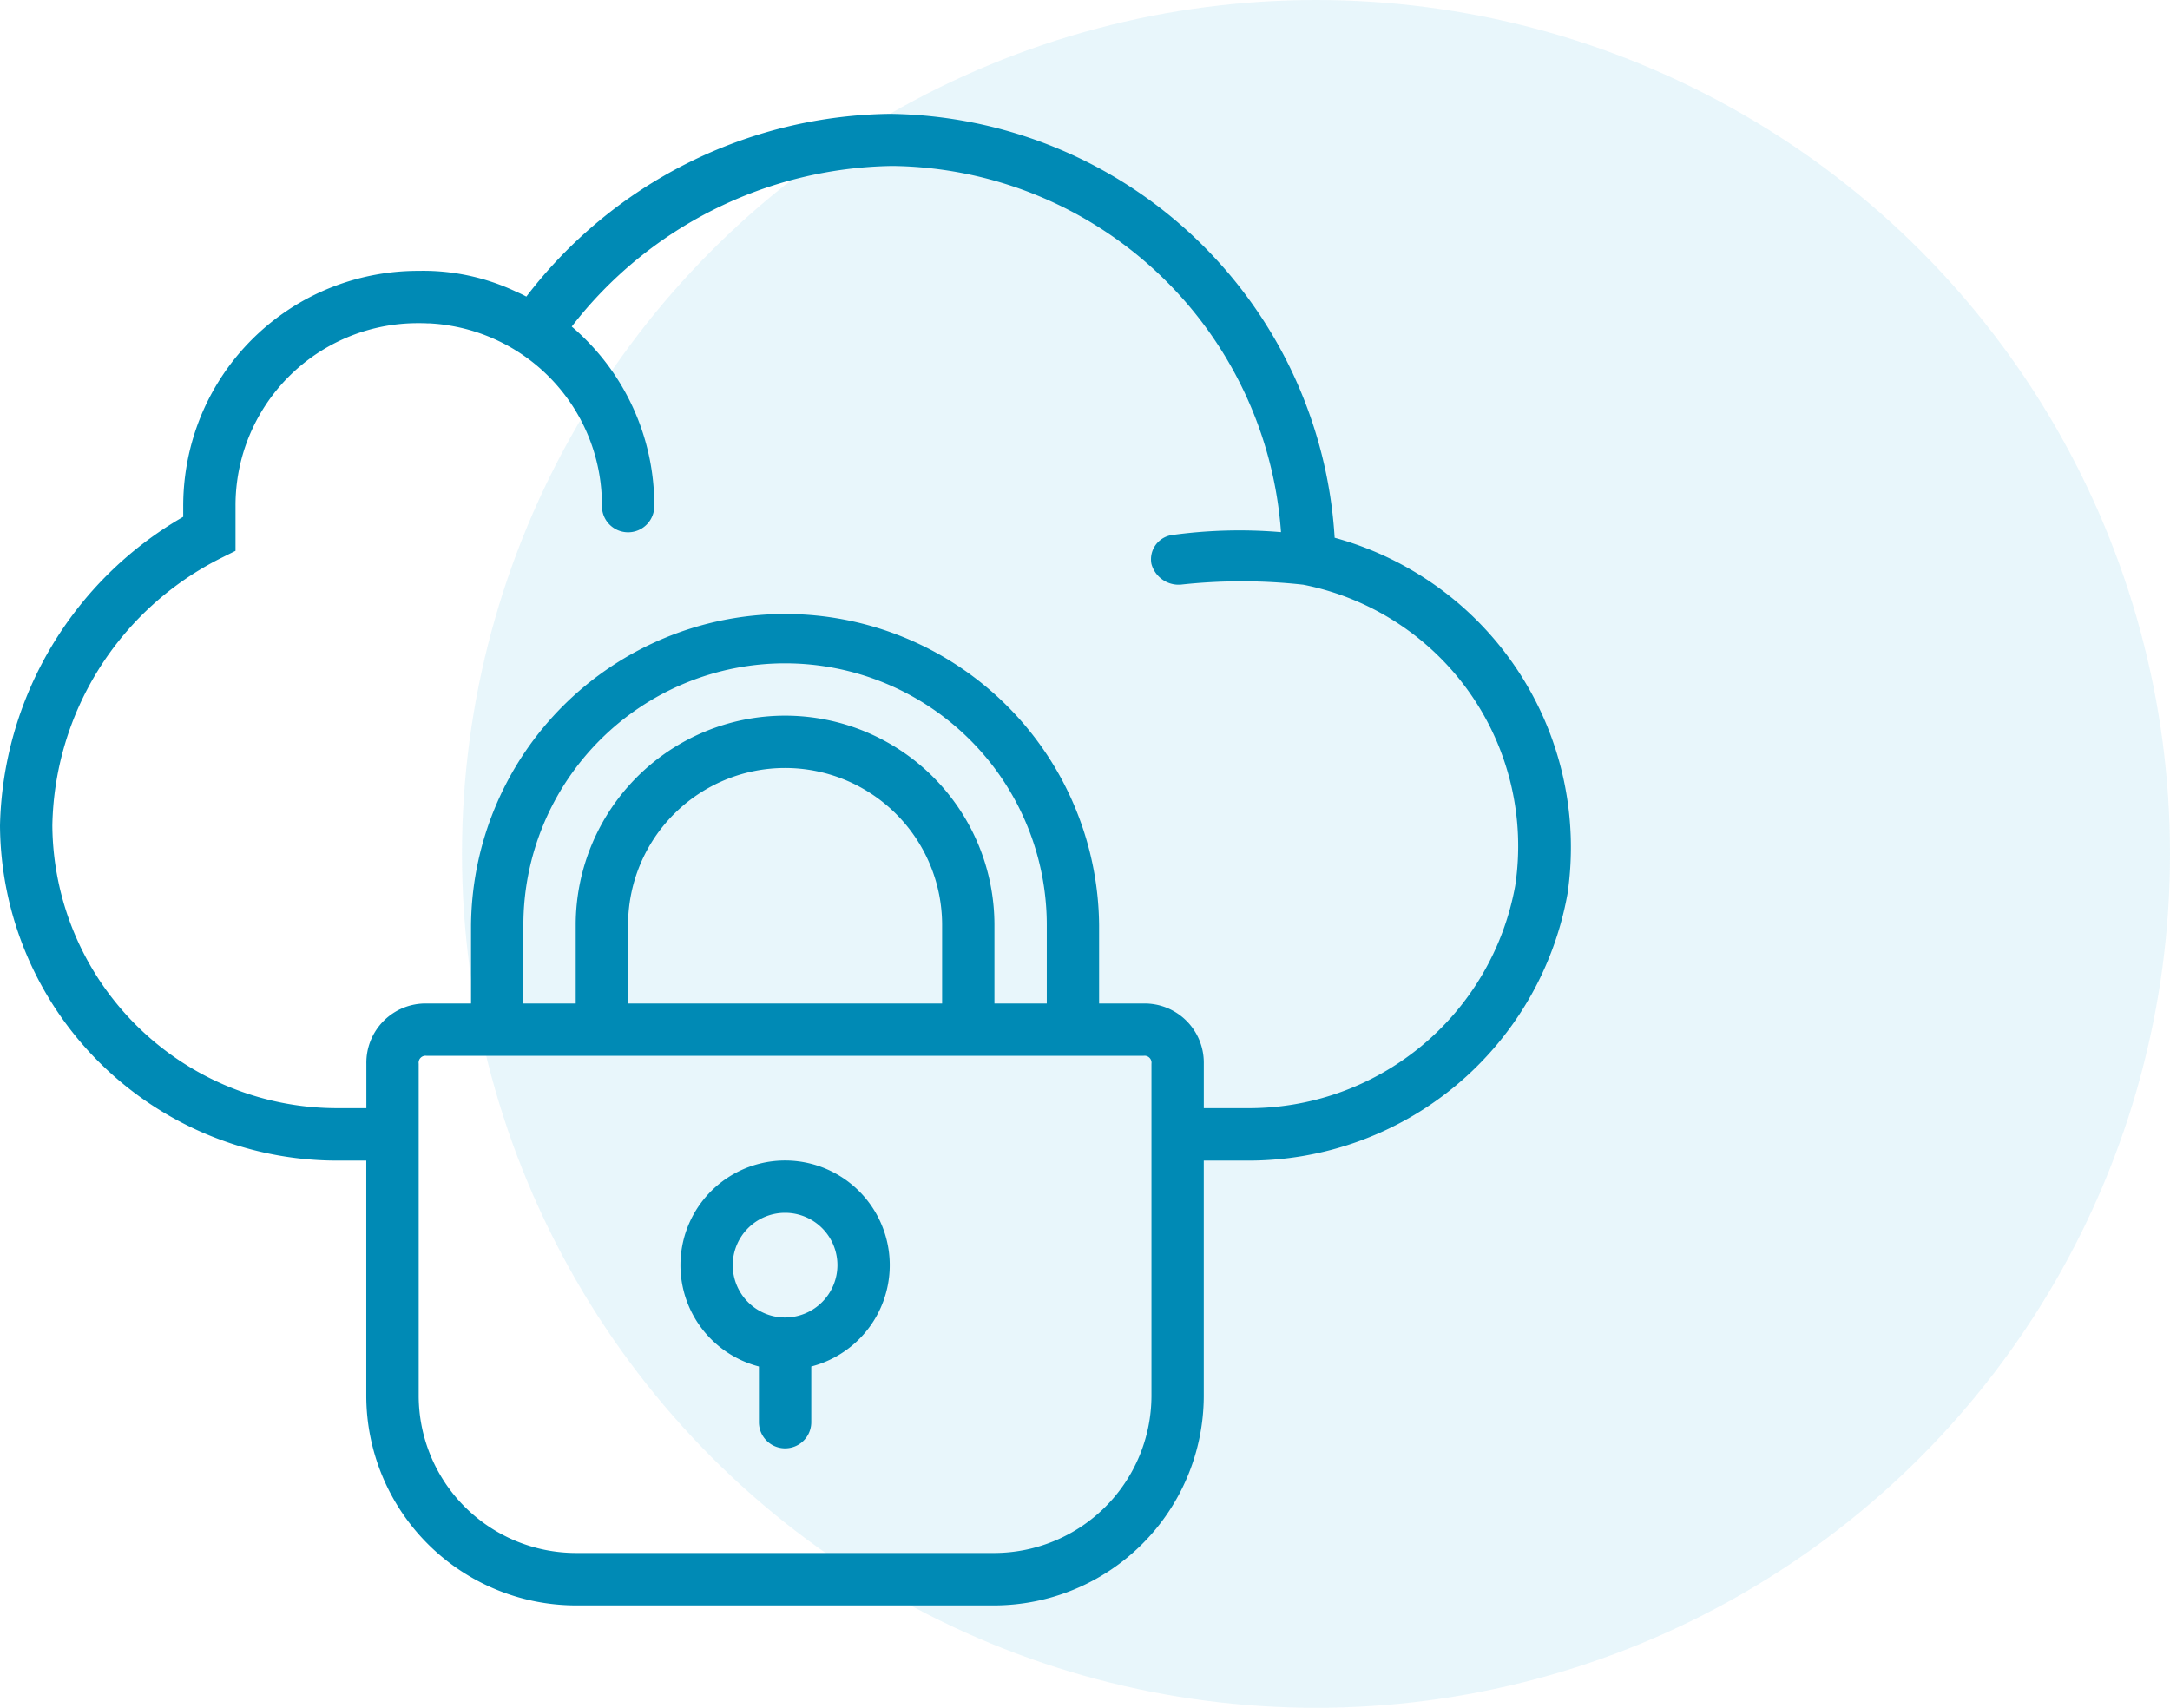
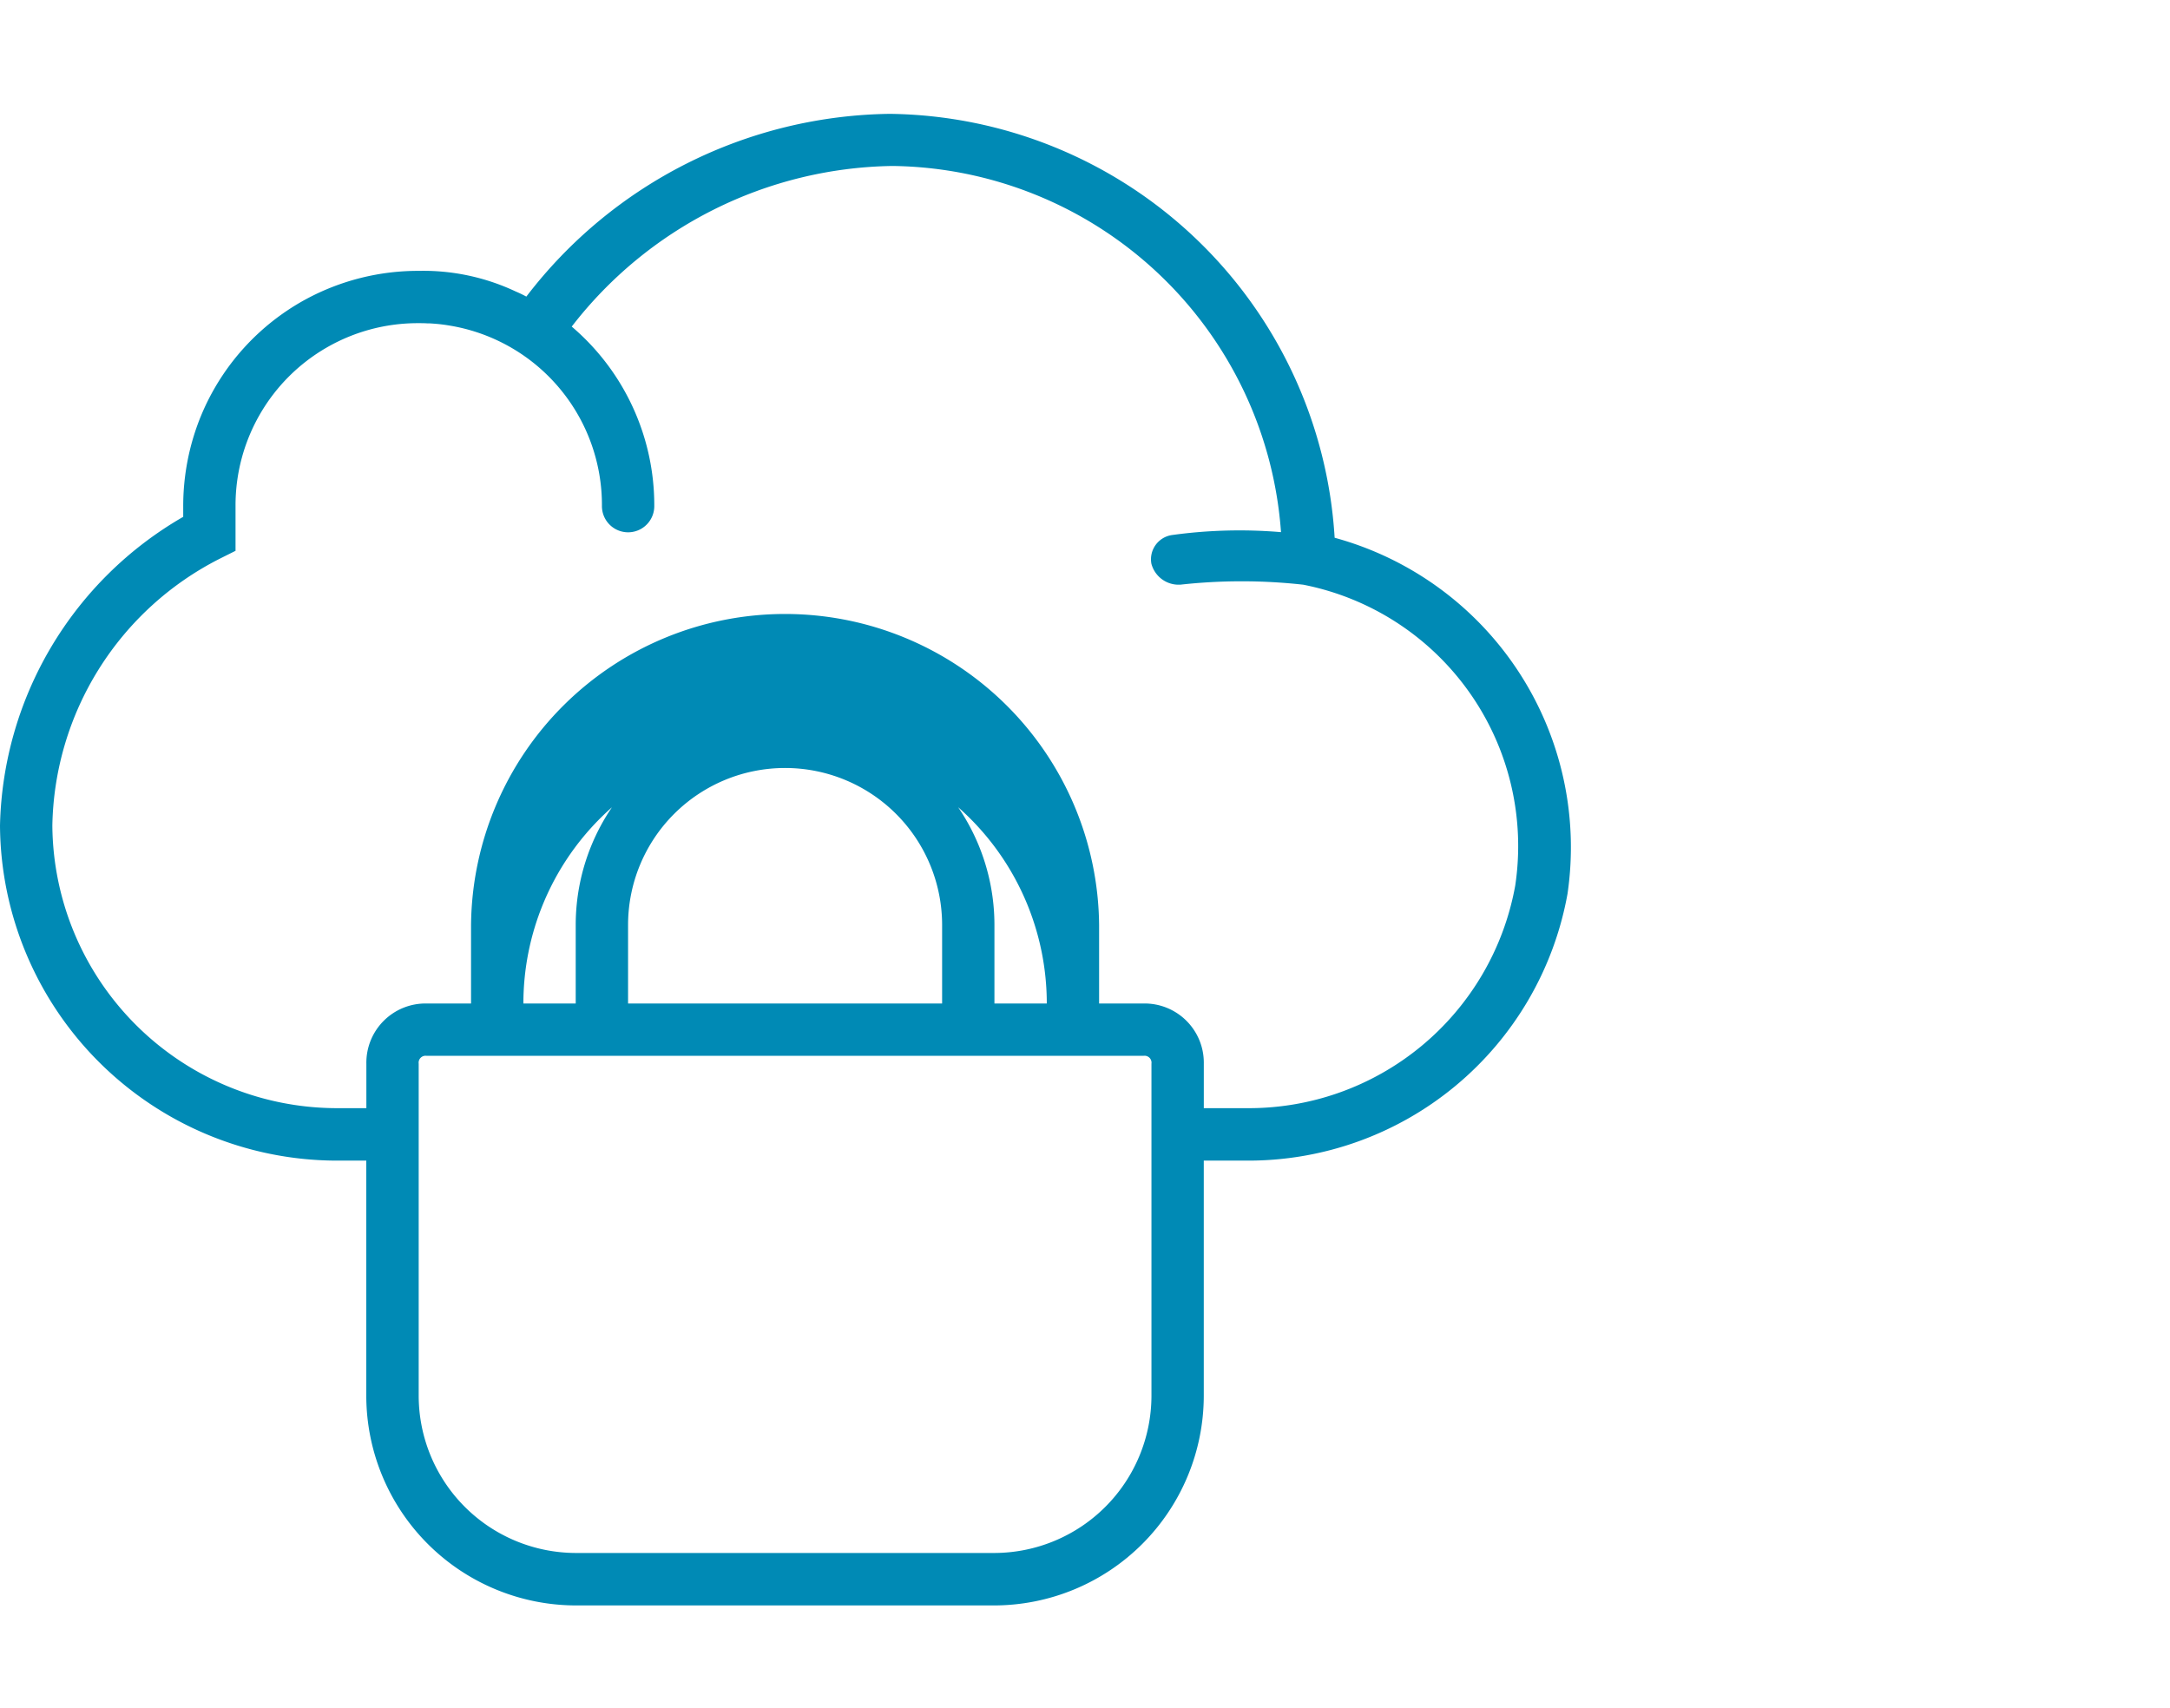
<svg xmlns="http://www.w3.org/2000/svg" width="76.229" height="60" viewBox="0 0 76.229 60">
  <g id="insider_threats_icon" transform="translate(-433.771 -1420)">
-     <circle id="Ellipse_15" data-name="Ellipse 15" cx="30" cy="30" r="30" transform="translate(450 1420)" fill="#1aa6d2" opacity="0.1" />
    <g id="cloud-computing-security-svgrepo-com" transform="translate(434.771 1412.076)">
      <g id="Group_2616" data-name="Group 2616" transform="translate(-1 11.924)">
        <g id="Group_2615" data-name="Group 2615" transform="translate(0 0)">
-           <path id="Path_7604" data-name="Path 7604" d="M224.544,353.257a3.677,3.677,0,0,0-.919,7.237v1.956a.919.919,0,0,0,1.839,0v-1.956a3.677,3.677,0,0,0-.919-7.237Zm0,5.516a1.839,1.839,0,1,1,1.839-1.839A1.844,1.844,0,0,1,224.544,358.773Z" transform="translate(-196.965 -316.485)" fill="#008ab5" />
-           <path id="Path_7605" data-name="Path 7605" d="M45.884,26.817A15.848,15.848,0,0,0,30.256,11.924a16.334,16.334,0,0,0-12.766,6.42q-.187-.1-.38-.182a7.62,7.62,0,0,0-3.4-.722,8.288,8.288,0,0,0-3.956.993q-.352.19-.682.413a8.235,8.235,0,0,0-.936.734q-.293.266-.56.56a8.23,8.23,0,0,0-.734.936q-.222.33-.413.682a8.209,8.209,0,0,0-.494,1.1q-.138.381-.24.779a8.394,8.394,0,0,0-.259,2.077v.368A12.841,12.841,0,0,0-1,36.929,11.85,11.85,0,0,0,10.767,48.7h1.1v8.274a7.376,7.376,0,0,0,7.354,7.354H33.933a7.376,7.376,0,0,0,7.354-7.354V48.7h1.471a11.392,11.392,0,0,0,11.307-9.377A11.276,11.276,0,0,0,45.884,26.817ZM39.449,56.969a5.532,5.532,0,0,1-5.516,5.516H19.224a5.532,5.532,0,0,1-5.516-5.516V45.294a.244.244,0,0,1,.276-.276H39.173a.244.244,0,0,1,.276.276V56.969ZM35.772,43.18H33.933V40.422a7.354,7.354,0,0,0-14.709,0V43.18H17.386V40.422a9.193,9.193,0,1,1,18.386,0V43.18Zm-14.709,0V40.422a5.516,5.516,0,0,1,11.032,0V43.18Zm31.164-4.137a9.509,9.509,0,0,1-9.469,7.814H41.288V45.294a2.08,2.08,0,0,0-2.114-2.114H37.61V40.422a11.032,11.032,0,0,0-22.063,0V43.18H13.984a2.08,2.08,0,0,0-2.114,2.114v1.563h-1.1A10.005,10.005,0,0,1,.839,36.929a10.725,10.725,0,0,1,5.883-9.377l.552-.276V25.713a6.4,6.4,0,0,1,6.435-6.435c.1,0,.2,0,.3.007l.084,0q.117.007.232.017l.068.006q.147.015.292.037l.043.007q.135.021.269.047l.033.007a6.389,6.389,0,0,1,5.115,6.3.919.919,0,1,0,1.839,0,8.242,8.242,0,0,0-2.9-6.308,14.5,14.5,0,0,1,11.267-5.643A13.855,13.855,0,0,1,44,26.62a17.318,17.318,0,0,0-3.818.1.861.861,0,0,0-.735,1.011.99.99,0,0,0,.919.735h.092a19.594,19.594,0,0,1,4.321,0h0A9.358,9.358,0,0,1,52.227,39.043Z" transform="translate(1 -11.924)" fill="#008ab5" />
+           <path id="Path_7605" data-name="Path 7605" d="M45.884,26.817A15.848,15.848,0,0,0,30.256,11.924a16.334,16.334,0,0,0-12.766,6.42q-.187-.1-.38-.182a7.62,7.62,0,0,0-3.4-.722,8.288,8.288,0,0,0-3.956.993q-.352.19-.682.413a8.235,8.235,0,0,0-.936.734q-.293.266-.56.56a8.23,8.23,0,0,0-.734.936q-.222.33-.413.682a8.209,8.209,0,0,0-.494,1.1q-.138.381-.24.779a8.394,8.394,0,0,0-.259,2.077v.368A12.841,12.841,0,0,0-1,36.929,11.85,11.85,0,0,0,10.767,48.7h1.1v8.274a7.376,7.376,0,0,0,7.354,7.354H33.933a7.376,7.376,0,0,0,7.354-7.354V48.7h1.471a11.392,11.392,0,0,0,11.307-9.377A11.276,11.276,0,0,0,45.884,26.817ZM39.449,56.969a5.532,5.532,0,0,1-5.516,5.516H19.224a5.532,5.532,0,0,1-5.516-5.516V45.294a.244.244,0,0,1,.276-.276H39.173a.244.244,0,0,1,.276.276V56.969ZM35.772,43.18H33.933V40.422a7.354,7.354,0,0,0-14.709,0V43.18H17.386a9.193,9.193,0,1,1,18.386,0V43.18Zm-14.709,0V40.422a5.516,5.516,0,0,1,11.032,0V43.18Zm31.164-4.137a9.509,9.509,0,0,1-9.469,7.814H41.288V45.294a2.08,2.08,0,0,0-2.114-2.114H37.61V40.422a11.032,11.032,0,0,0-22.063,0V43.18H13.984a2.08,2.08,0,0,0-2.114,2.114v1.563h-1.1A10.005,10.005,0,0,1,.839,36.929a10.725,10.725,0,0,1,5.883-9.377l.552-.276V25.713a6.4,6.4,0,0,1,6.435-6.435c.1,0,.2,0,.3.007l.084,0q.117.007.232.017l.068.006q.147.015.292.037l.043.007q.135.021.269.047l.033.007a6.389,6.389,0,0,1,5.115,6.3.919.919,0,1,0,1.839,0,8.242,8.242,0,0,0-2.9-6.308,14.5,14.5,0,0,1,11.267-5.643A13.855,13.855,0,0,1,44,26.62a17.318,17.318,0,0,0-3.818.1.861.861,0,0,0-.735,1.011.99.99,0,0,0,.919.735h.092a19.594,19.594,0,0,1,4.321,0h0A9.358,9.358,0,0,1,52.227,39.043Z" transform="translate(1 -11.924)" fill="#008ab5" />
        </g>
      </g>
    </g>
  </g>
</svg>